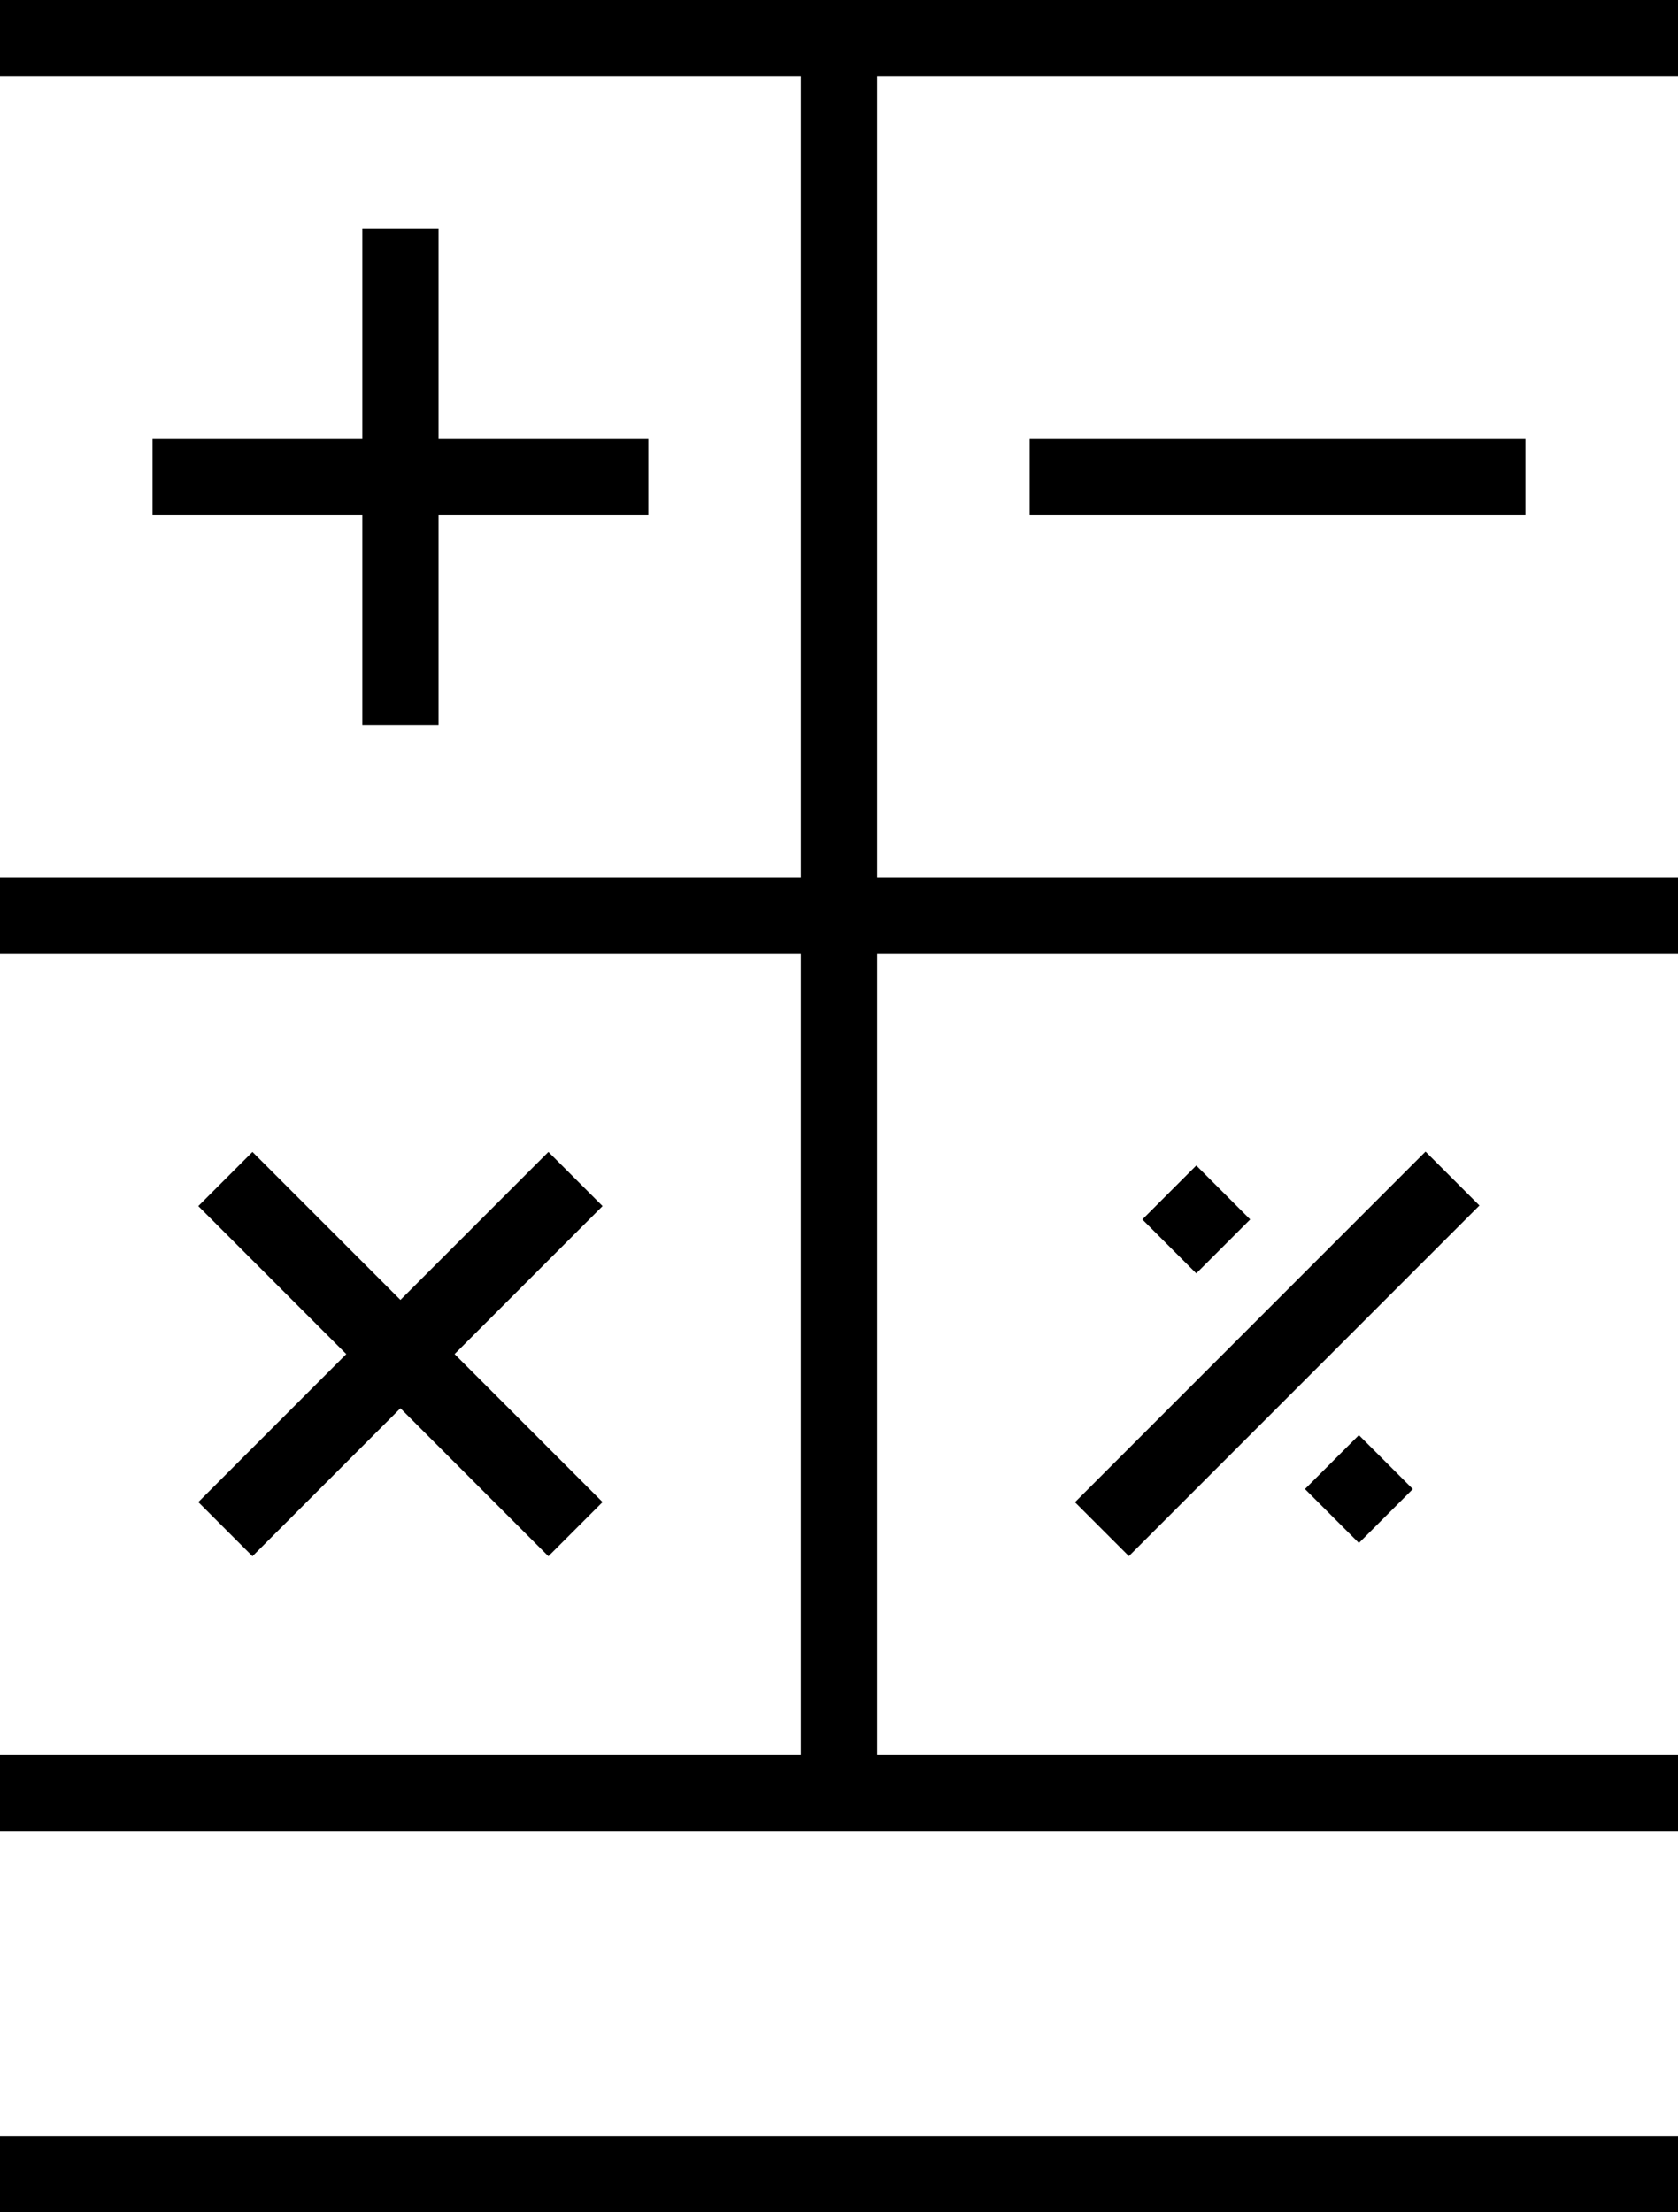
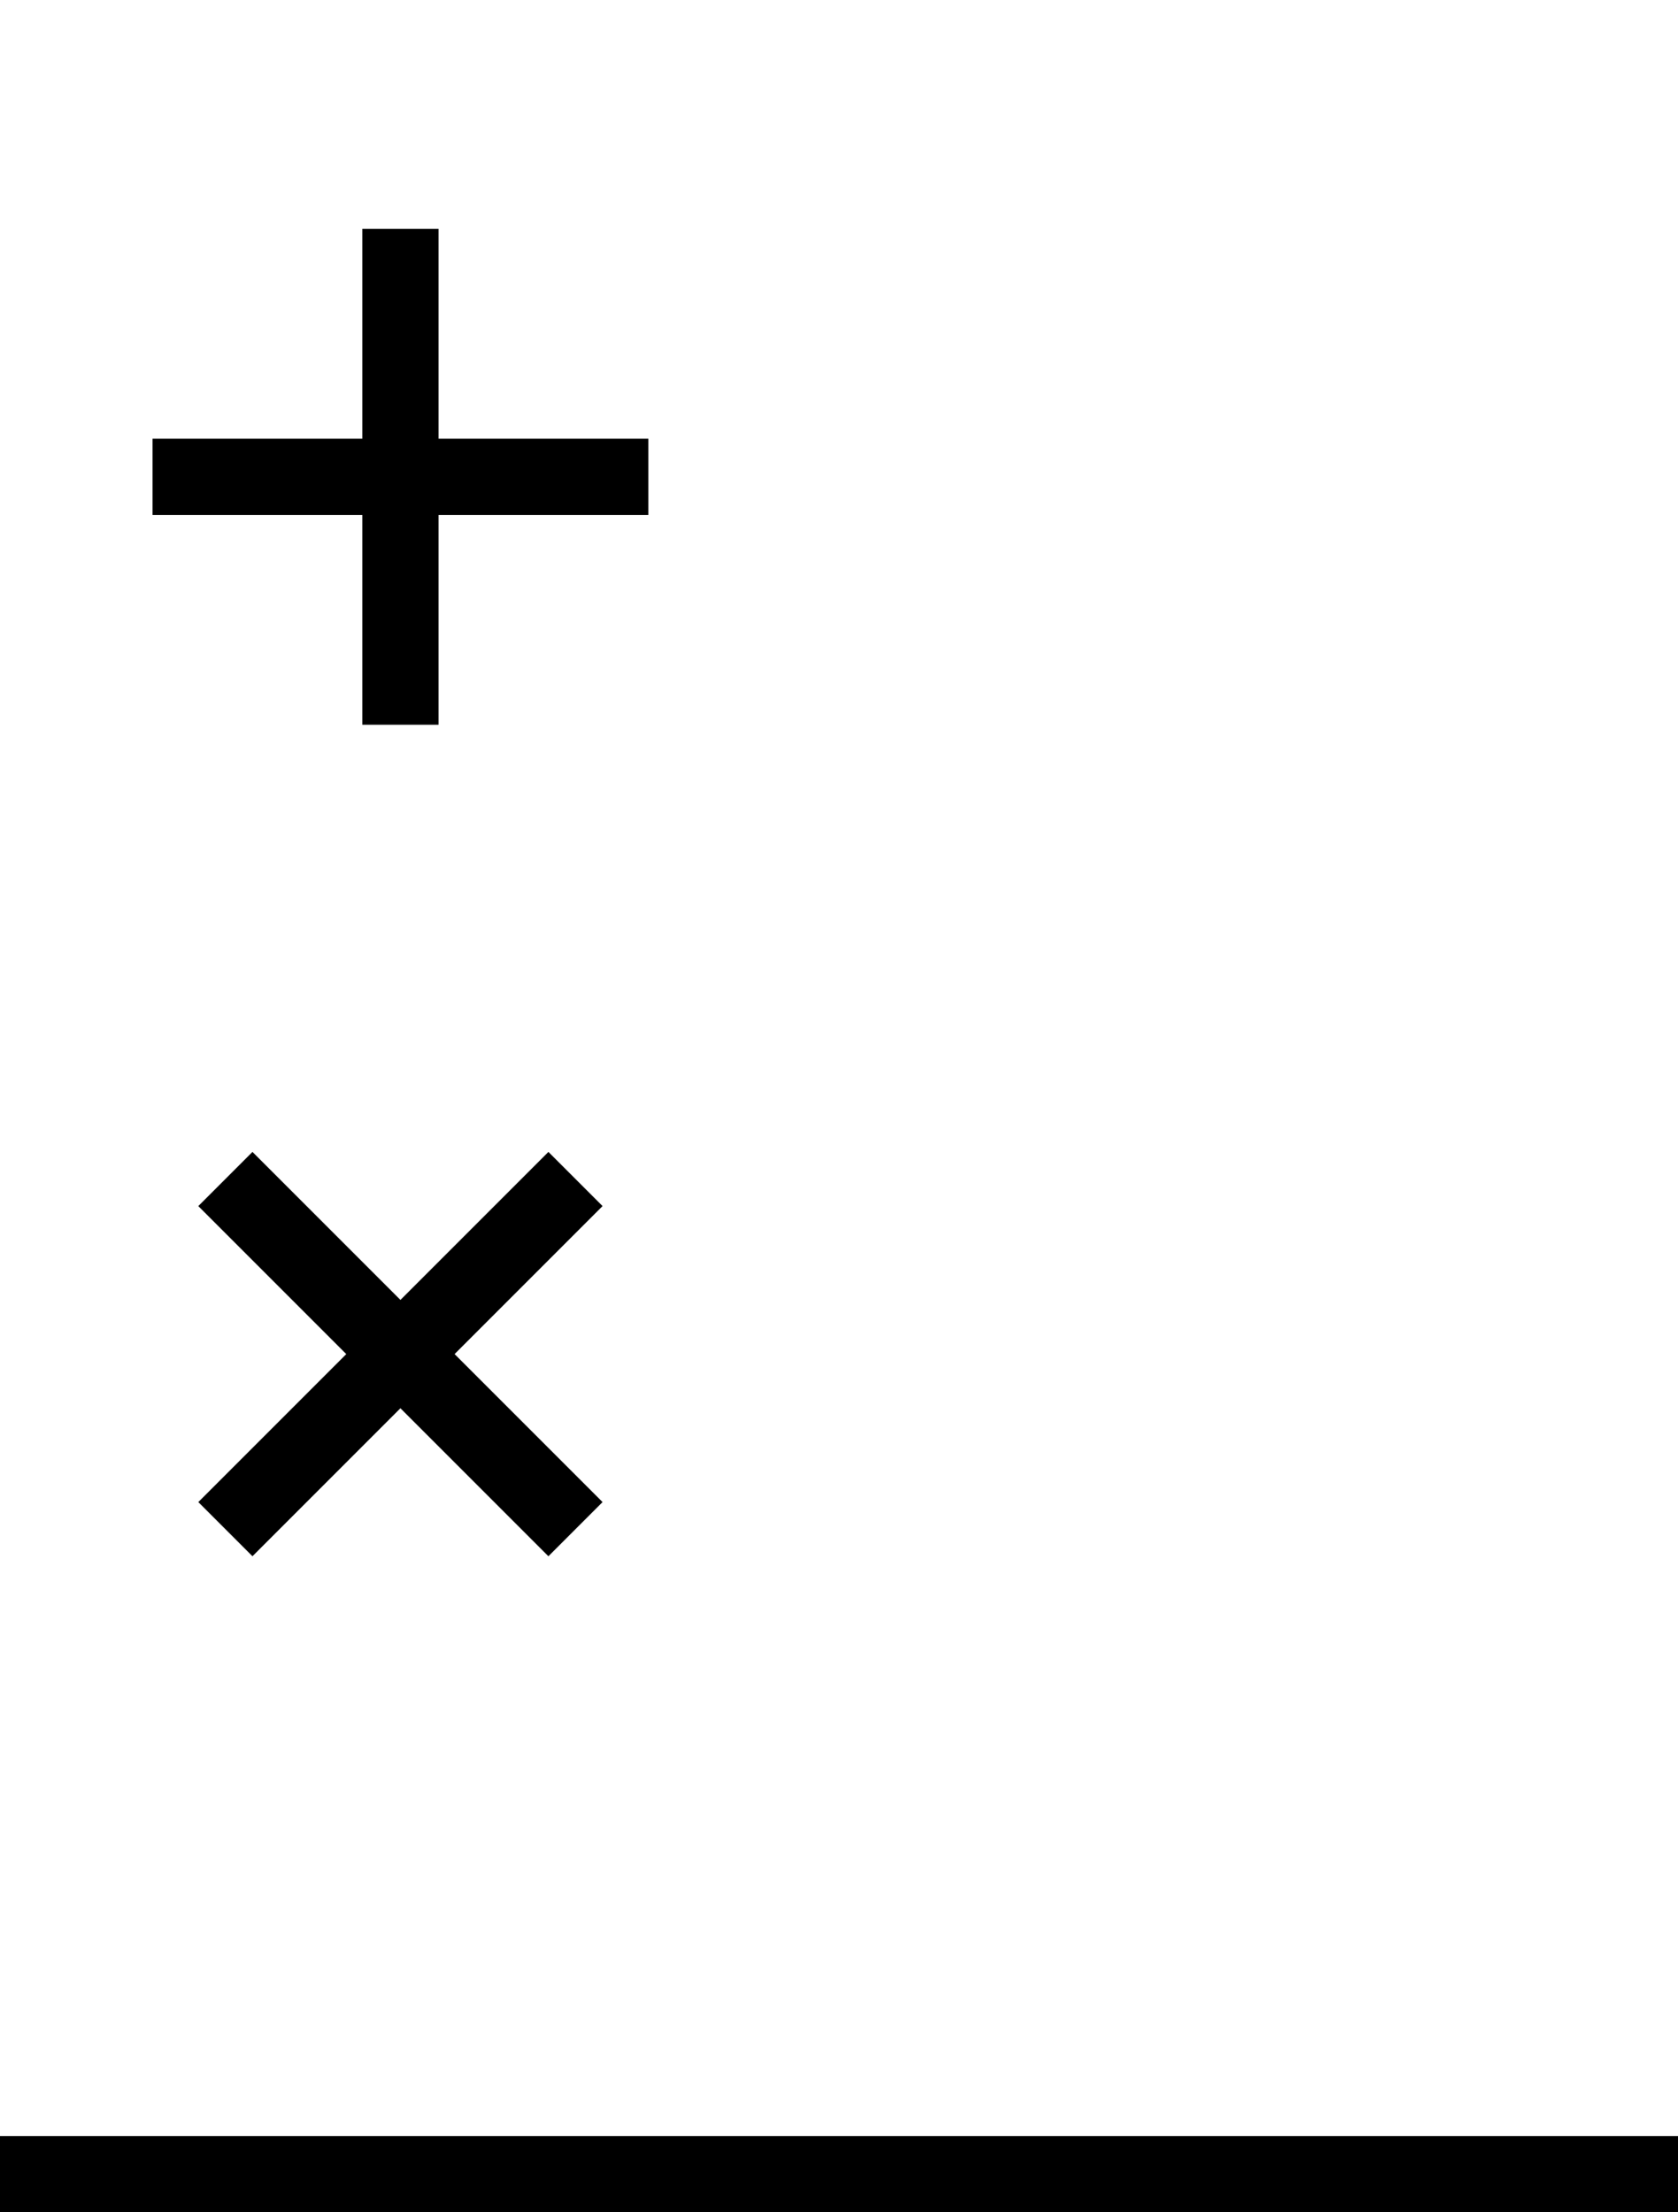
<svg xmlns="http://www.w3.org/2000/svg" id="Layer_1" version="1.1" viewBox="0 0 220 290" fill="currentColor">
-   <polygon points="220 10 220 0 0 0 0 10 105 10 105 115 0 115 0 125 105 125 105 230 0 230 0 240 220 240 220 230 115 230 115 125 220 125 220 115 115 115 115 10 220 10" />
  <rect y="280" width="220" height="10" />
  <polygon points="85 57.5 57.5 57.5 57.5 30 47.5 30 47.5 57.5 20 57.5 20 67.5 47.5 67.5 47.5 95 57.5 95 57.5 67.5 85 67.5 85 57.5" />
  <polygon points="79 158.1 71.9 151 52.5 170.4 33.1 151 26 158.1 45.4 177.5 26 196.9 33.1 204 52.5 184.6 71.9 204 79 196.9 59.6 177.5 79 158.1" />
-   <rect x="135" y="57.5" width="65" height="10" />
  <g>
-     <rect x="135" y="172.5" width="65" height="10" transform="translate(-76.5 170.4) rotate(-45)" />
-     <rect x="151.9" y="154.8" width="10" height="10" transform="translate(-67.1 157.8) rotate(-45)" />
-     <rect x="173.1" y="190.2" width="10" height="10" transform="translate(-85.8 183.1) rotate(-45)" />
-   </g>
+     </g>
</svg>